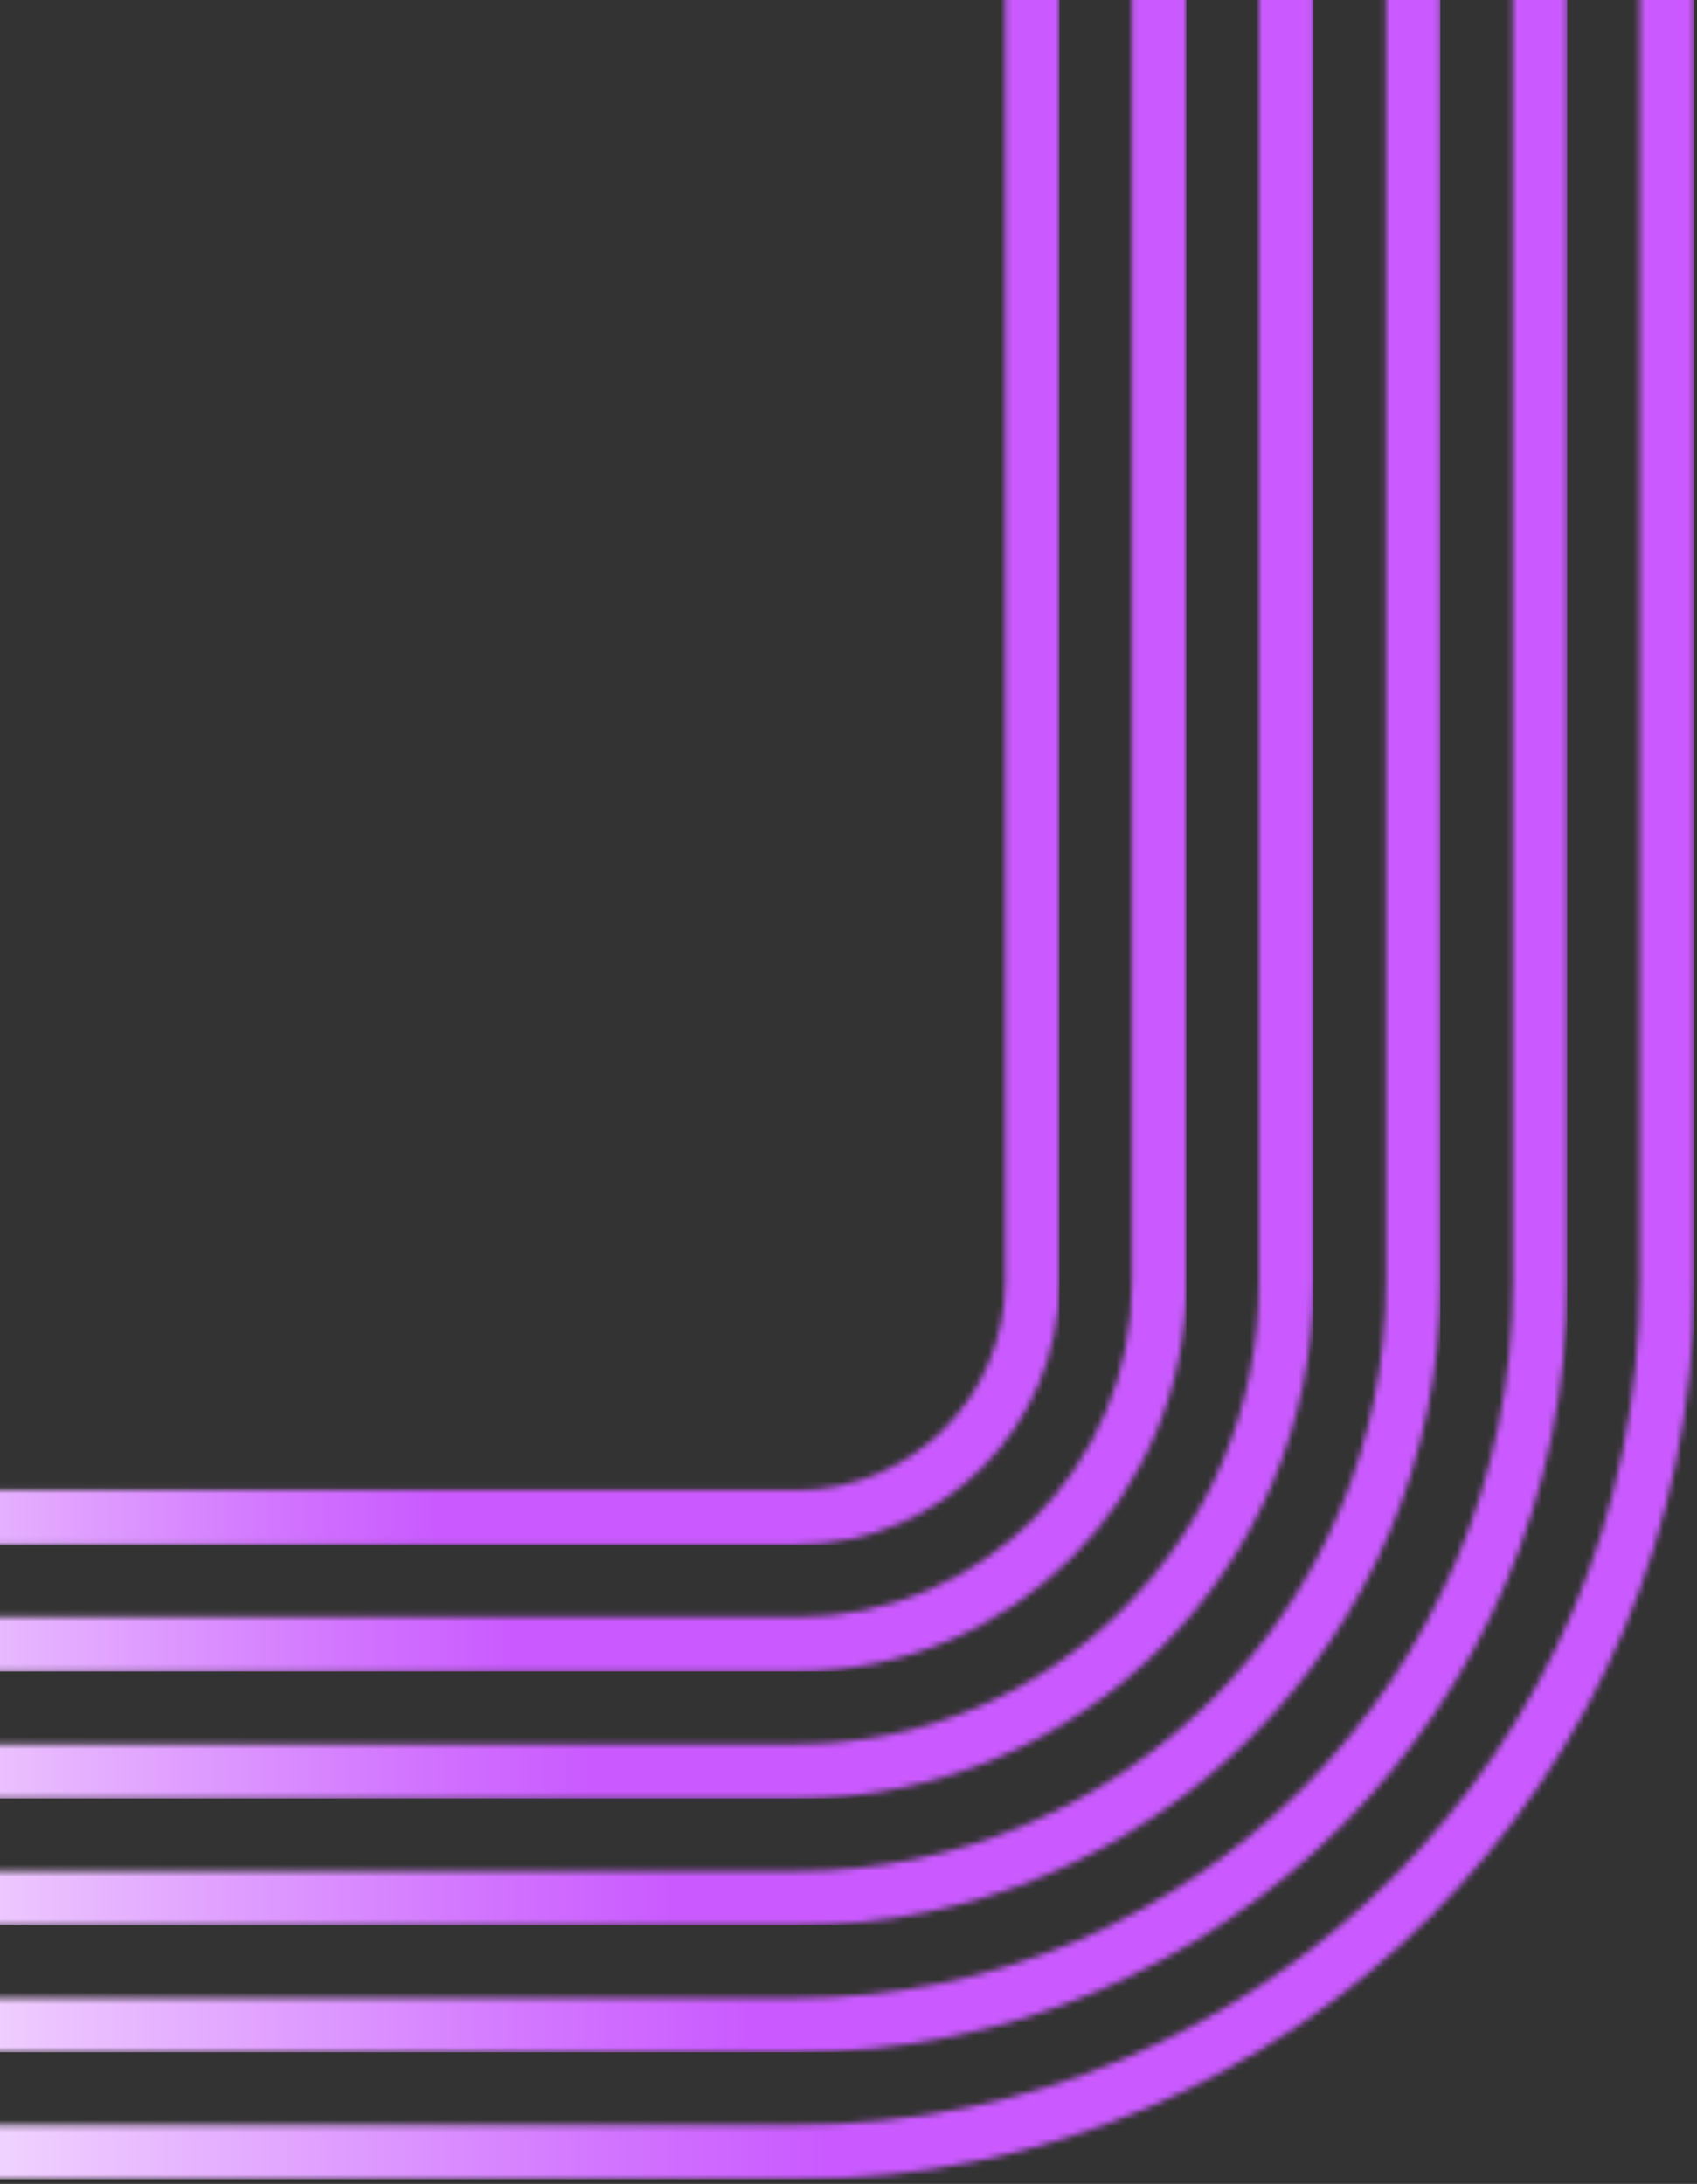
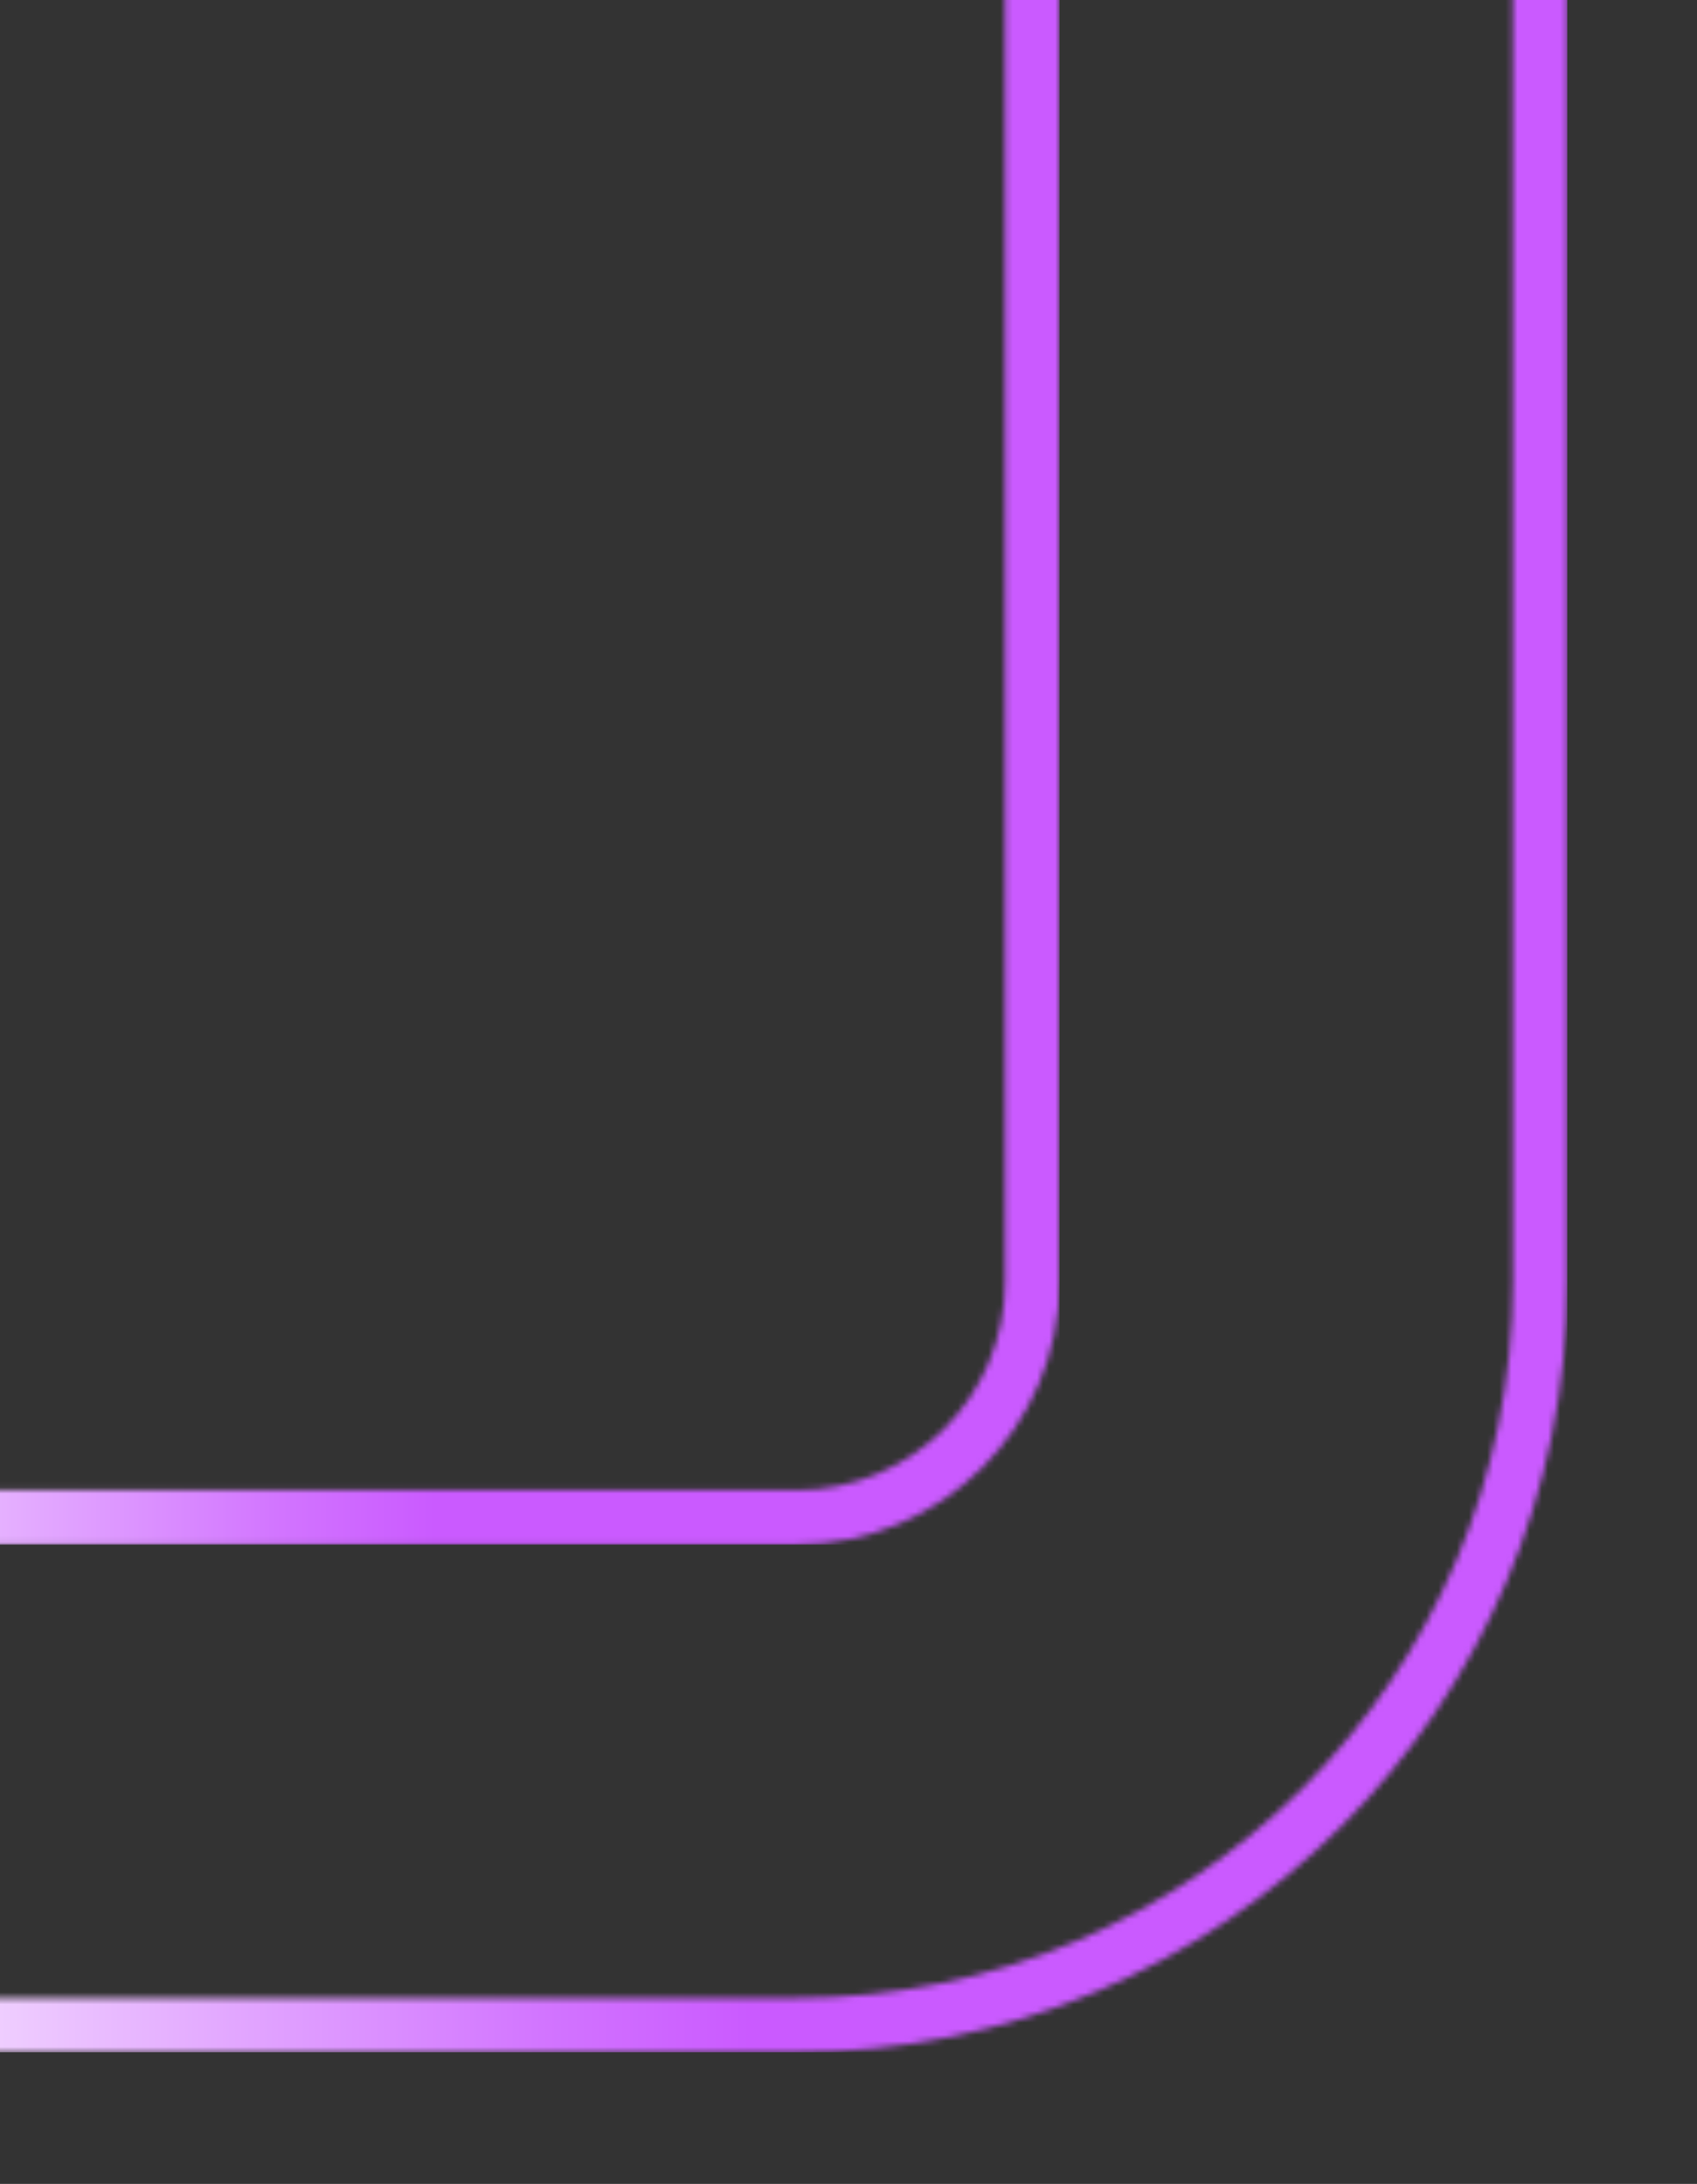
<svg xmlns="http://www.w3.org/2000/svg" width="279" height="359" viewBox="0 0 279 359" fill="none">
  <rect x="0" y="0" width="279" height="359" fill="#333333" stroke="none" />
  <g clip-path="url(#clip0_1220_1697)">
    <mask id="mask0_1220_1697" style="mask-type:luminance" maskUnits="userSpaceOnUse" x="-86" y="-4" width="365" height="363">
      <path d="M278.545 -3.001L278.545 210.686C278.545 292.05 212.36 358.251 130.981 358.251L-85.994 358.251L-85.994 349.305L130.981 349.305C207.414 349.305 269.599 287.12 269.599 210.686L269.599 -3.001L278.545 -3.001Z" fill="white" />
    </mask>
    <g mask="url(#mask0_1220_1697)">
-       <path d="M-85.994 -3.001L278.545 -3.001L278.545 358.235L-85.994 358.235L-85.994 -3.001Z" fill="url(#paint0_linear_1220_1697)" />
-     </g>
+       </g>
    <mask id="mask1_1220_1697" style="mask-type:luminance" maskUnits="userSpaceOnUse" x="-86" y="-4" width="344" height="342">
      <path d="M257.672 -3.001L257.672 210.687C257.672 280.547 200.835 337.383 130.975 337.383L-85.999 337.383L-85.999 328.438L130.975 328.438C195.905 328.438 248.726 275.616 248.726 210.687L248.726 -3.001L257.672 -3.001Z" fill="white" />
    </mask>
    <g mask="url(#mask1_1220_1697)">
      <path d="M-85.999 -3.001L257.672 -3.001L257.672 337.368L-85.999 337.368L-85.999 -3.001Z" fill="url(#paint1_linear_1220_1697)" />
    </g>
    <mask id="mask2_1220_1697" style="mask-type:luminance" maskUnits="userSpaceOnUse" x="-86" y="-4" width="323" height="321">
-       <path d="M236.811 -3.001L236.811 210.686C236.811 269.042 189.338 316.515 130.982 316.515L-85.993 316.515L-85.993 307.569L130.982 307.569C184.408 307.569 227.865 264.112 227.865 210.686L227.865 -3.001L236.811 -3.001Z" fill="white" />
-     </mask>
+       </mask>
    <g mask="url(#mask2_1220_1697)">
      <path d="M-85.993 -3.001L236.811 -3.001L236.811 316.499L-85.993 316.499L-85.993 -3.001Z" fill="url(#paint2_linear_1220_1697)" />
    </g>
    <mask id="mask3_1220_1697" style="mask-type:luminance" maskUnits="userSpaceOnUse" x="-86" y="-4" width="302" height="300">
-       <path d="M215.938 -3.001L215.938 210.687C215.938 257.539 177.829 295.647 130.977 295.647L-85.998 295.647L-85.998 286.702L130.977 286.702C172.899 286.702 206.992 252.593 206.992 210.687L206.992 -3.001L215.938 -3.001Z" fill="white" />
-     </mask>
+       </mask>
    <g mask="url(#mask3_1220_1697)">
-       <path d="M-85.998 -3.001L215.938 -3.001L215.938 295.647L-85.998 295.647L-85.998 -3.001Z" fill="url(#paint3_linear_1220_1697)" />
-     </g>
+       </g>
    <mask id="mask4_1220_1697" style="mask-type:luminance" maskUnits="userSpaceOnUse" x="-86" y="-4" width="282" height="279">
-       <path d="M195.066 -3.001L195.066 210.686C195.066 246.035 166.323 274.779 130.974 274.779L-86.001 274.779L-86.001 265.833L130.974 265.833C161.377 265.833 186.121 241.089 186.121 210.686L186.121 -3.001L195.066 -3.001Z" fill="white" />
-     </mask>
+       </mask>
    <g mask="url(#mask4_1220_1697)">
      <path d="M-86.001 -3.001L195.066 -3.001L195.066 274.779L-86.001 274.779L-86.001 -3.001Z" fill="url(#paint4_linear_1220_1697)" />
    </g>
    <mask id="mask5_1220_1697" style="mask-type:luminance" maskUnits="userSpaceOnUse" x="-86" y="-4" width="261" height="258">
      <path d="M174.201 -3L174.201 210.687C174.201 234.517 154.806 253.912 130.977 253.912L-85.998 253.912L-85.998 244.966L130.977 244.966C149.876 244.966 165.256 229.586 165.256 210.687L165.256 -3L174.201 -3Z" fill="white" />
    </mask>
    <g mask="url(#mask5_1220_1697)">
      <path d="M-85.998 -3L174.201 -3L174.201 253.912L-85.998 253.912L-85.998 -3Z" fill="url(#paint5_linear_1220_1697)" />
    </g>
  </g>
  <defs>
    <linearGradient id="paint0_linear_1220_1697" x1="281.73" y1="173.317" x2="-82.809" y2="173.317" gradientUnits="userSpaceOnUse">
      <stop stop-color="#CA5AFF" />
      <stop offset="0.4" stop-color="#CA5AFF" />
      <stop offset="0.5" stop-color="#D275FF" />
      <stop offset="0.71" stop-color="#E9BCFF" />
      <stop offset="0.9" stop-color="white" />
      <stop offset="1" stop-color="white" />
    </linearGradient>
    <linearGradient id="paint1_linear_1220_1697" x1="260.803" y1="162.987" x2="-82.868" y2="162.987" gradientUnits="userSpaceOnUse">
      <stop stop-color="#CA5AFF" />
      <stop offset="0.4" stop-color="#CA5AFF" />
      <stop offset="0.5" stop-color="#D275FF" />
      <stop offset="0.71" stop-color="#E9BCFF" />
      <stop offset="0.9" stop-color="white" />
      <stop offset="1" stop-color="white" />
    </linearGradient>
    <linearGradient id="paint2_linear_1220_1697" x1="239.345" y1="153.277" x2="-83.458" y2="153.277" gradientUnits="userSpaceOnUse">
      <stop stop-color="#CA5AFF" />
      <stop offset="0.4" stop-color="#CA5AFF" />
      <stop offset="0.5" stop-color="#D275FF" />
      <stop offset="0.71" stop-color="#E9BCFF" />
      <stop offset="0.9" stop-color="white" />
      <stop offset="1" stop-color="white" />
    </linearGradient>
    <linearGradient id="paint3_linear_1220_1697" x1="217.891" y1="143.567" x2="-84.044" y2="143.567" gradientUnits="userSpaceOnUse">
      <stop stop-color="#CA5AFF" />
      <stop offset="0.4" stop-color="#CA5AFF" />
      <stop offset="0.5" stop-color="#D275FF" />
      <stop offset="0.71" stop-color="#E9BCFF" />
      <stop offset="0.9" stop-color="white" />
      <stop offset="1" stop-color="white" />
    </linearGradient>
    <linearGradient id="paint4_linear_1220_1697" x1="196.966" y1="133.237" x2="-84.101" y2="133.237" gradientUnits="userSpaceOnUse">
      <stop stop-color="#CA5AFF" />
      <stop offset="0.4" stop-color="#CA5AFF" />
      <stop offset="0.5" stop-color="#D275FF" />
      <stop offset="0.71" stop-color="#E9BCFF" />
      <stop offset="0.9" stop-color="white" />
      <stop offset="1" stop-color="white" />
    </linearGradient>
    <linearGradient id="paint5_linear_1220_1697" x1="175.504" y1="123.528" x2="-84.695" y2="123.528" gradientUnits="userSpaceOnUse">
      <stop stop-color="#CA5AFF" />
      <stop offset="0.4" stop-color="#CA5AFF" />
      <stop offset="0.5" stop-color="#D275FF" />
      <stop offset="0.71" stop-color="#E9BCFF" />
      <stop offset="0.9" stop-color="white" />
      <stop offset="1" stop-color="white" />
    </linearGradient>
    <clipPath id="clip0_1220_1697">
      <rect width="364.539" height="361.237" fill="white" transform="matrix(-1 8.74228e-08 8.74228e-08 1 278.539 -3)" />
    </clipPath>
  </defs>
</svg>